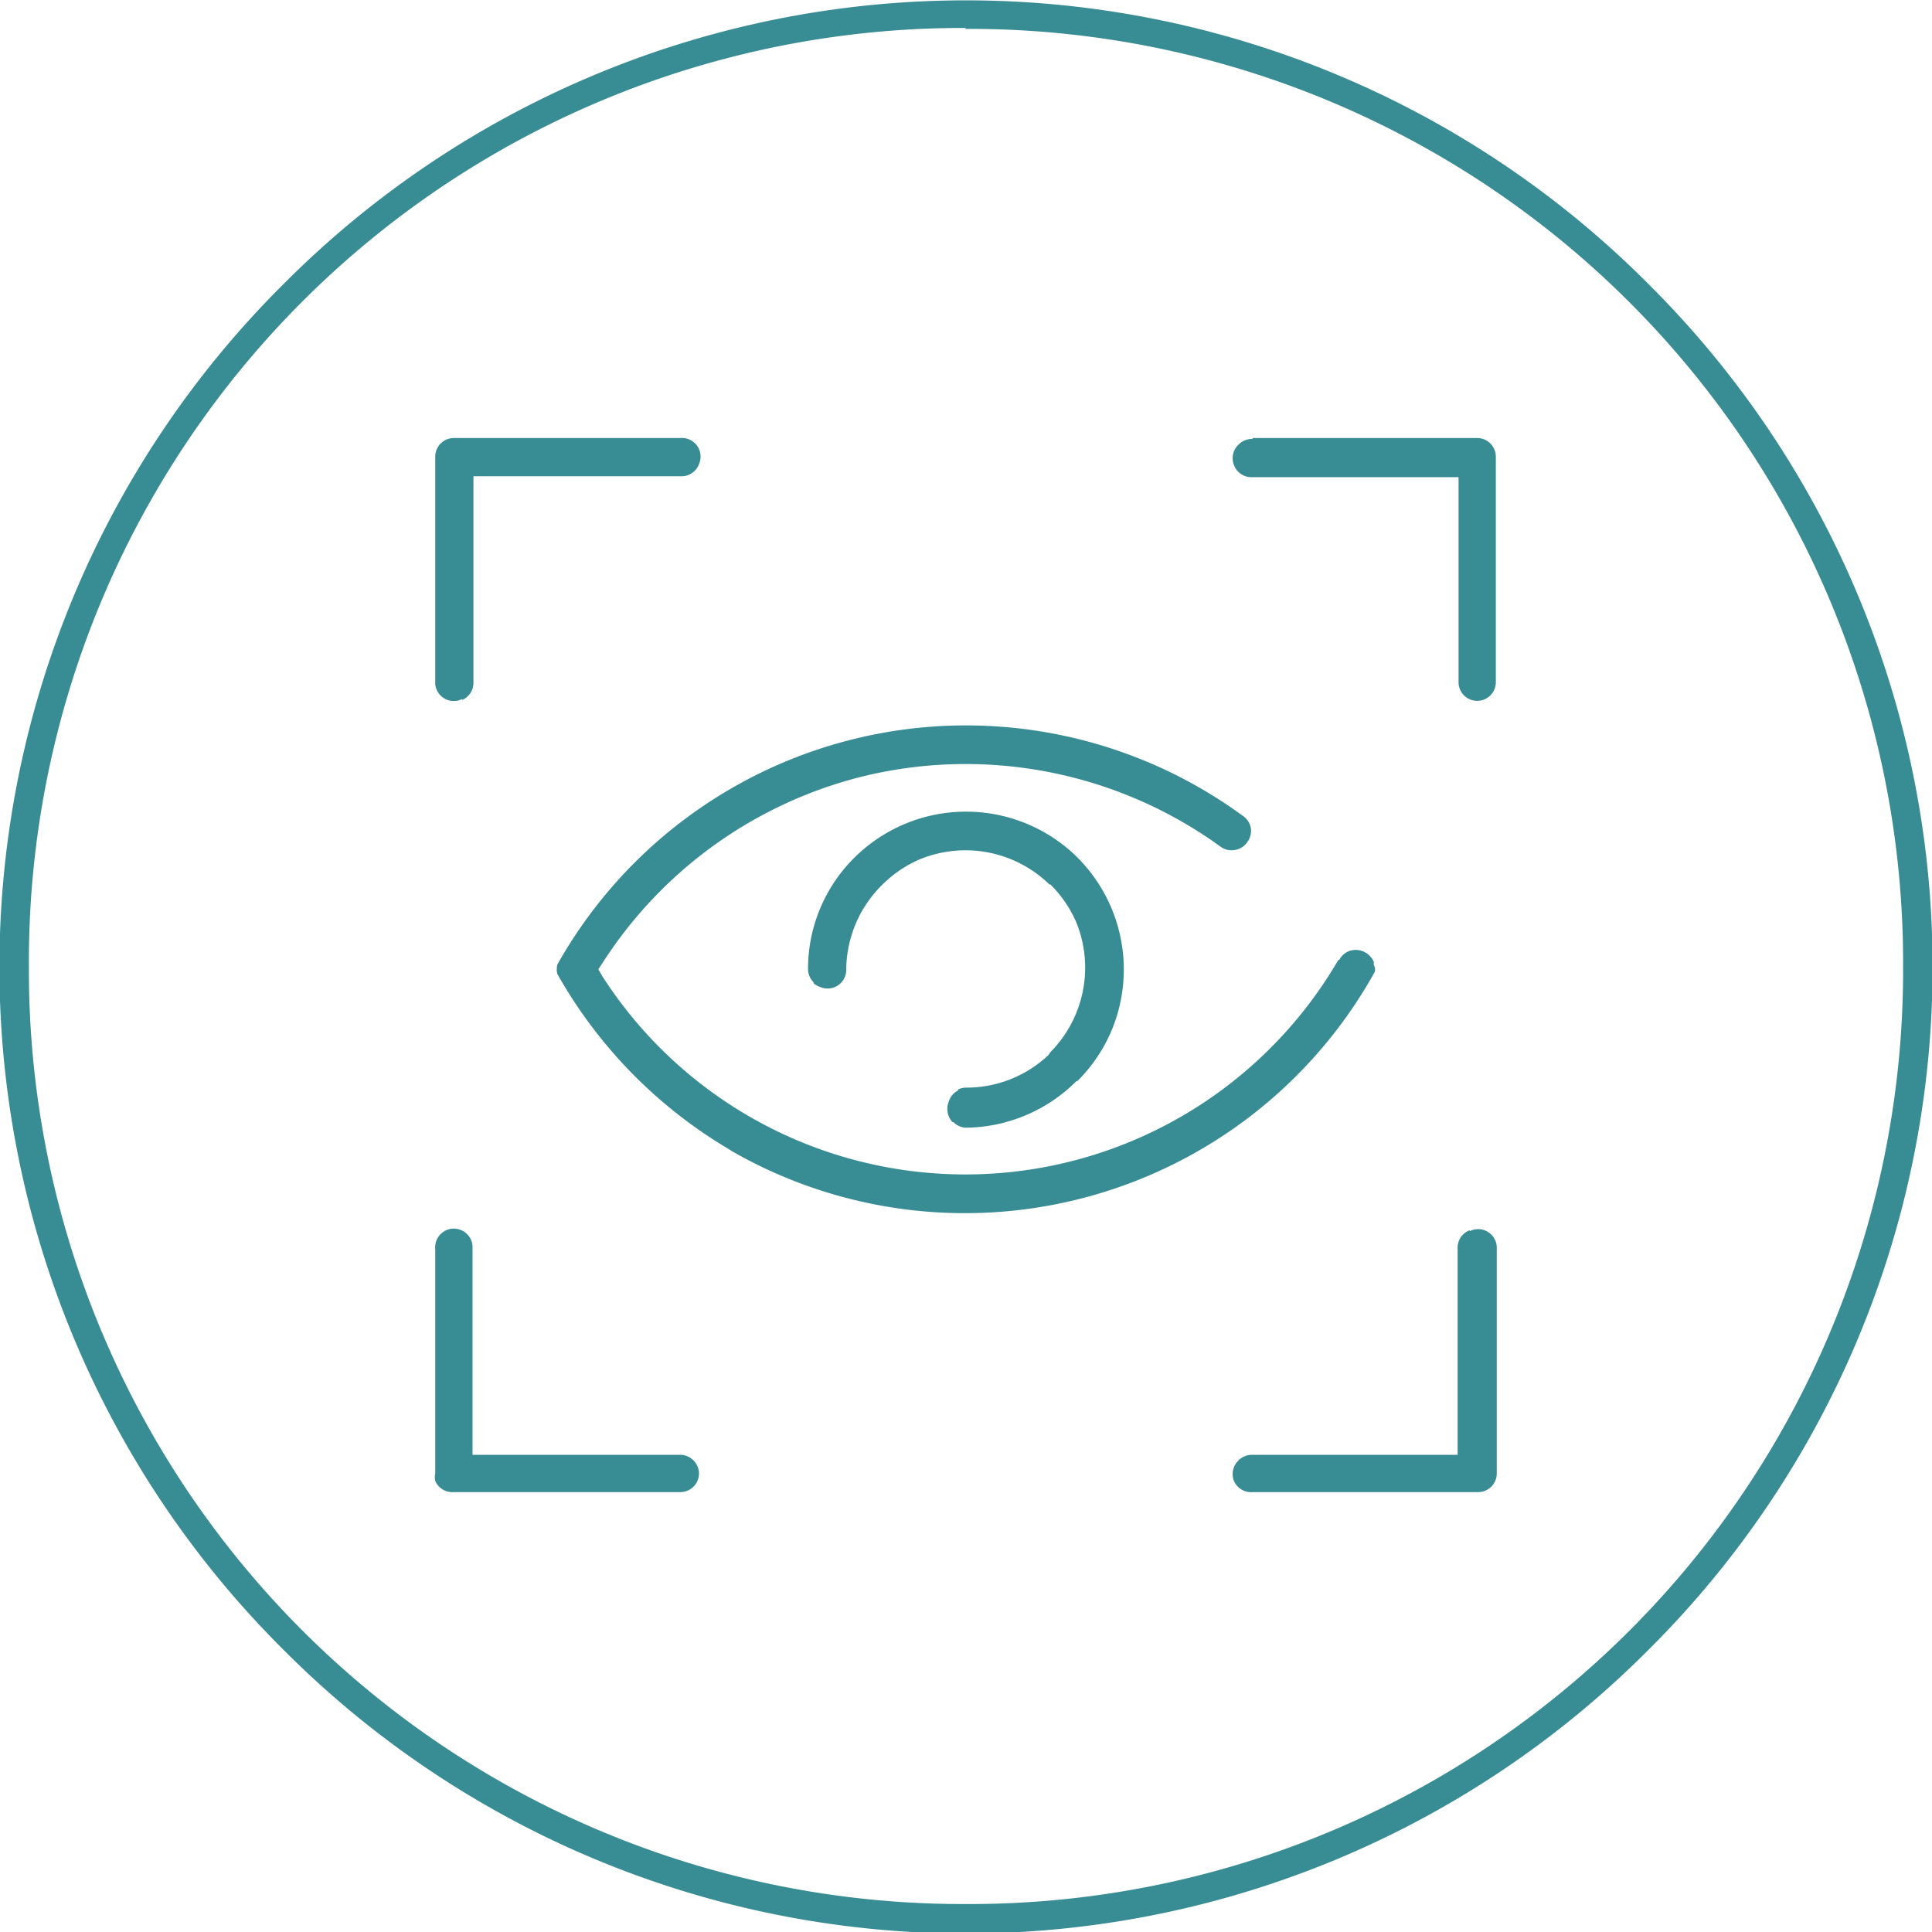
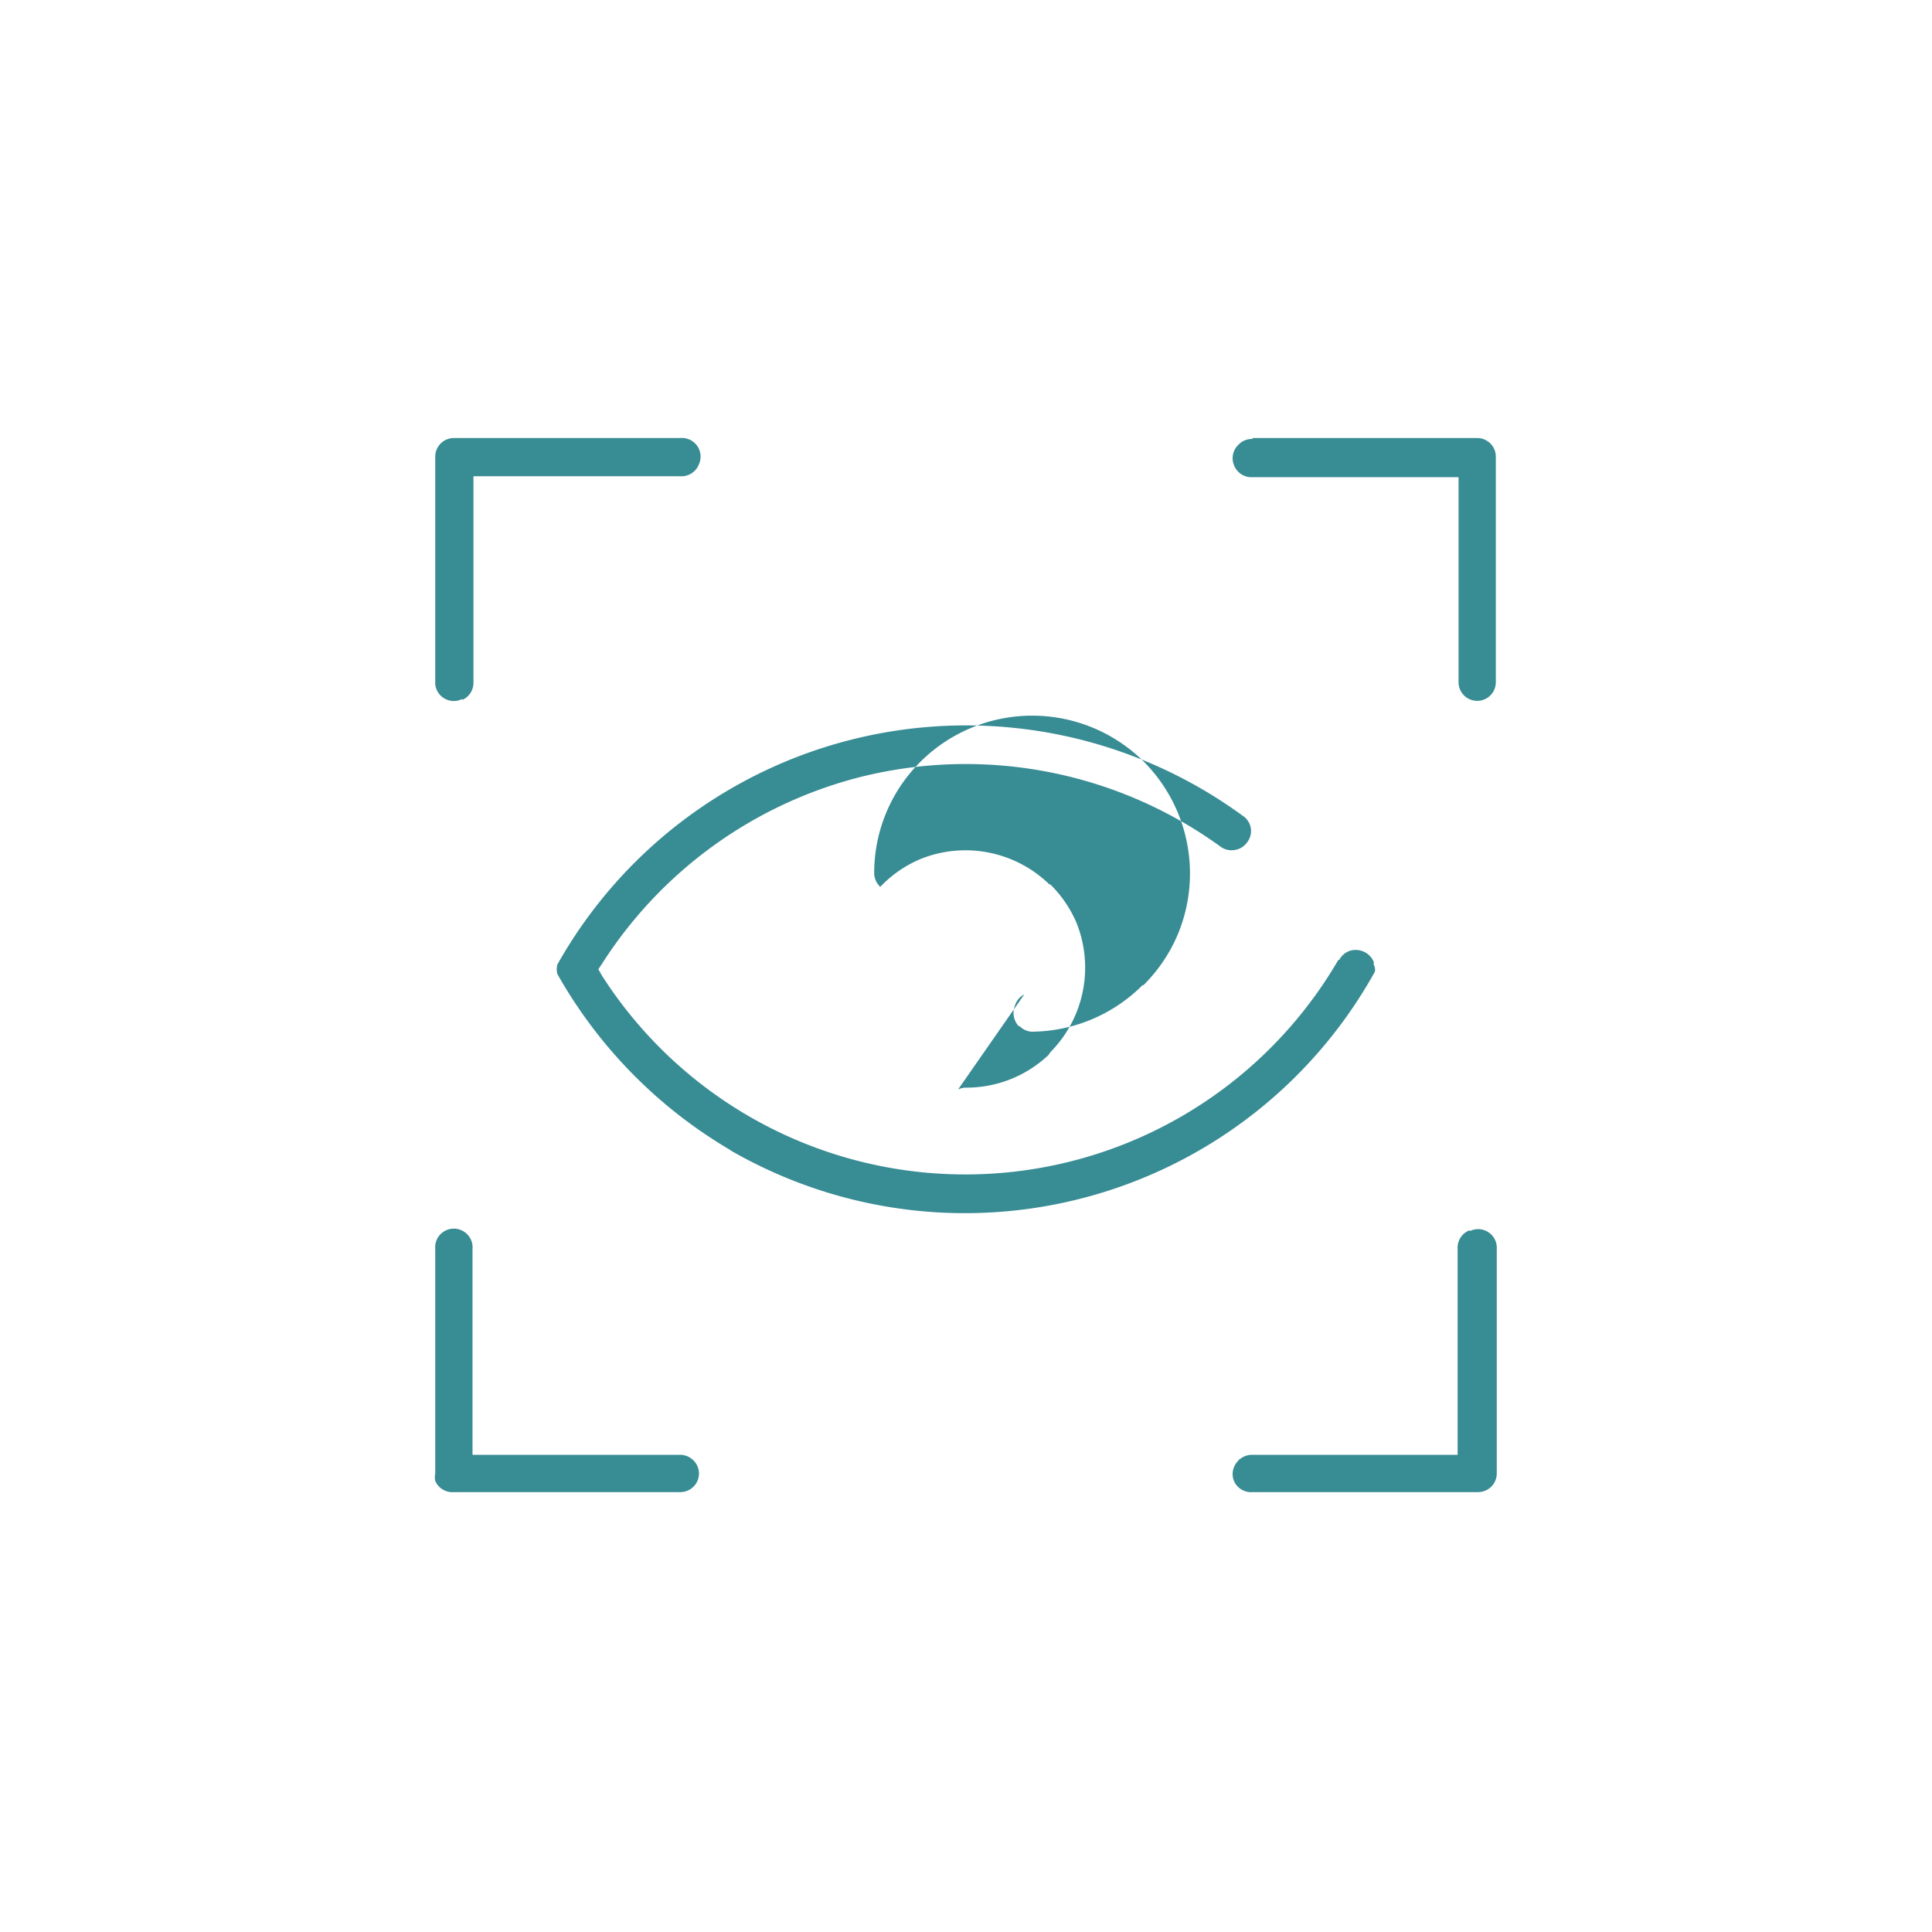
<svg xmlns="http://www.w3.org/2000/svg" width="63.344" height="63.344" shape-rendering="geometricPrecision" text-rendering="geometricPrecision" image-rendering="optimizeQuality" fill-rule="evenodd" clip-rule="evenodd" viewBox="0 0 2.073 2.073">
  <g fill="#388C94">
-     <path fill-rule="nonzero" d="M1.036.03A1.002 1.002 0 0 0 .031 1.037a1.002 1.002 0 0 0 1.005 1.006 1.002 1.002 0 0 0 1.006-1.006A1.002 1.002 0 0 0 1.036.031zM.304.305a1.033 1.033 0 0 1 1.465 0 1.033 1.033 0 0 1 0 1.465 1.033 1.033 0 0 1-1.465 0 1.033 1.033 0 0 1 0-1.465z" />
-     <path d="M1.475 1.043a.503.503 0 0 1-.69.192l-.003-.002a.508.508 0 0 1-.184-.188.021.021 0 0 1 0-.01.503.503 0 0 1 .735-.16.02.02 0 0 1 .009.013.02.02 0 0 1-.004.016.02.02 0 0 1-.013.008.02.02 0 0 1-.016-.004.466.466 0 0 0-.387-.074.465.465 0 0 0-.276.2l-.004.006.004.007a.463.463 0 0 0 .79-.017h.001a.02.02 0 0 1 .012-.01.021.021 0 0 1 .016.002.021.021 0 0 1 .009.01v.003c.001.002.002.005.001.008zm-.954.518h.208a.02.02 0 0 1 .014.005.02.02 0 0 1 .007.015.02.02 0 0 1-.02.02H.487a.02.02 0 0 1-.02-.012.02.02 0 0 1 0-.008V1.34a.02.02 0 0 1 .028-.02.02.02 0 0 1 .012.02v.221h.013zm1.056-.24a.02.02 0 0 1 .029.019v.241a.02.02 0 0 1-.02.02h-.242a.02.02 0 0 1-.02-.012.02.02 0 0 1 .005-.022v-.001h.001a.02.02 0 0 1 .014-.005h.22V1.34a.02.02 0 0 1 .013-.02zM1.344.47h.241a.02.02 0 0 1 .02.02v.242a.02.02 0 0 1-.04 0V.512h-.221a.02.02 0 0 1-.02-.013.02.02 0 0 1 .005-.022.02.02 0 0 1 .015-.006zM.496.75A.02.02 0 0 1 .467.734V.49a.02.02 0 0 1 .02-.02H.73a.02.02 0 0 1 .02.028.02.02 0 0 1-.02.013H.508v.221a.02.02 0 0 1-.012.019zm.532.419a.02.02 0 0 1 .008-.002.128.128 0 0 0 .089-.035l.002-.003a.129.129 0 0 0 .028-.139.129.129 0 0 0-.028-.041L1.126.949A.129.129 0 0 0 .987.922.129.129 0 0 0 .946.95L.944.952a.129.129 0 0 0-.036.088.02.02 0 0 1-.028.019.02.02 0 0 1-.007-.004v-.001a.02.02 0 0 1-.006-.014.168.168 0 0 1 .049-.119.17.17 0 0 1 .238-.003l.002.002a.17.17 0 0 1 .037.185.17.17 0 0 1-.037.055h-.001a.17.17 0 0 1-.119.05.02.02 0 0 1-.013-.006h-.001a.021.021 0 0 1-.004-.022.02.02 0 0 1 .01-.012z" />
+     <path d="M1.475 1.043a.503.503 0 0 1-.69.192l-.003-.002a.508.508 0 0 1-.184-.188.021.021 0 0 1 0-.01.503.503 0 0 1 .735-.16.02.02 0 0 1 .009.013.02.02 0 0 1-.004.016.02.02 0 0 1-.013.008.02.02 0 0 1-.016-.004.466.466 0 0 0-.387-.074.465.465 0 0 0-.276.2l-.004.006.004.007a.463.463 0 0 0 .79-.017h.001a.02.02 0 0 1 .012-.01.021.021 0 0 1 .016.002.021.021 0 0 1 .009.01v.003c.001.002.002.005.001.008zm-.954.518h.208a.02.02 0 0 1 .014.005.02.02 0 0 1 .007.015.02.02 0 0 1-.02.02H.487a.02.02 0 0 1-.02-.012.02.02 0 0 1 0-.008V1.34a.02.02 0 0 1 .028-.02.02.02 0 0 1 .012.02v.221h.013zm1.056-.24a.02.02 0 0 1 .029.019v.241a.02.02 0 0 1-.02.02h-.242a.02.02 0 0 1-.02-.012.02.02 0 0 1 .005-.022v-.001h.001a.02.02 0 0 1 .014-.005h.22V1.34a.02.02 0 0 1 .013-.02zM1.344.47h.241a.02.02 0 0 1 .02.02v.242a.02.02 0 0 1-.04 0V.512h-.221a.02.02 0 0 1-.02-.013.02.02 0 0 1 .005-.022.02.02 0 0 1 .015-.006zM.496.75A.02.02 0 0 1 .467.734V.49a.02.02 0 0 1 .02-.02H.73a.02.02 0 0 1 .02.028.02.02 0 0 1-.02.013H.508v.221a.02.02 0 0 1-.012.019zm.532.419a.02.02 0 0 1 .008-.002.128.128 0 0 0 .089-.035l.002-.003a.129.129 0 0 0 .028-.139.129.129 0 0 0-.028-.041L1.126.949A.129.129 0 0 0 .987.922.129.129 0 0 0 .946.95L.944.952v-.001a.02.02 0 0 1-.006-.014.168.168 0 0 1 .049-.119.17.17 0 0 1 .238-.003l.002.002a.17.17 0 0 1 .037.185.17.17 0 0 1-.037.055h-.001a.17.17 0 0 1-.119.05.02.02 0 0 1-.013-.006h-.001a.021.021 0 0 1-.004-.022.02.02 0 0 1 .01-.012z" />
  </g>
</svg>